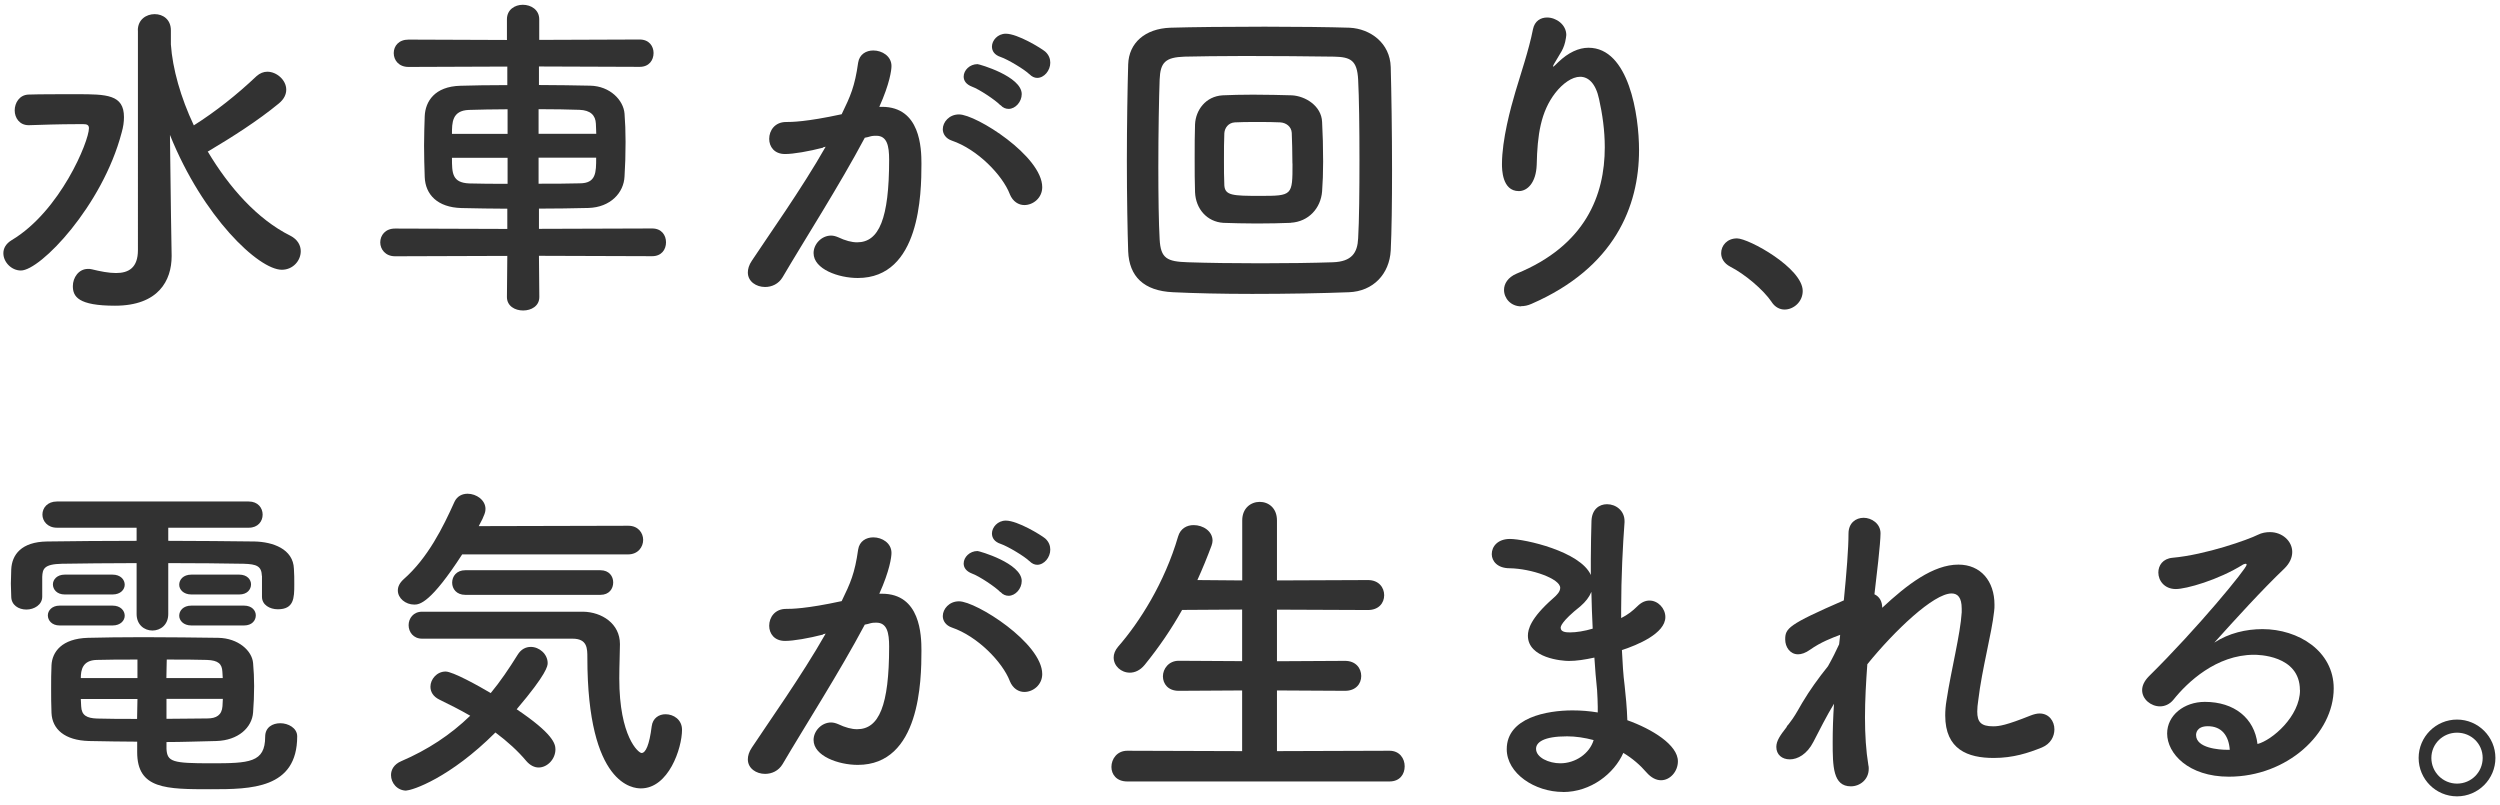
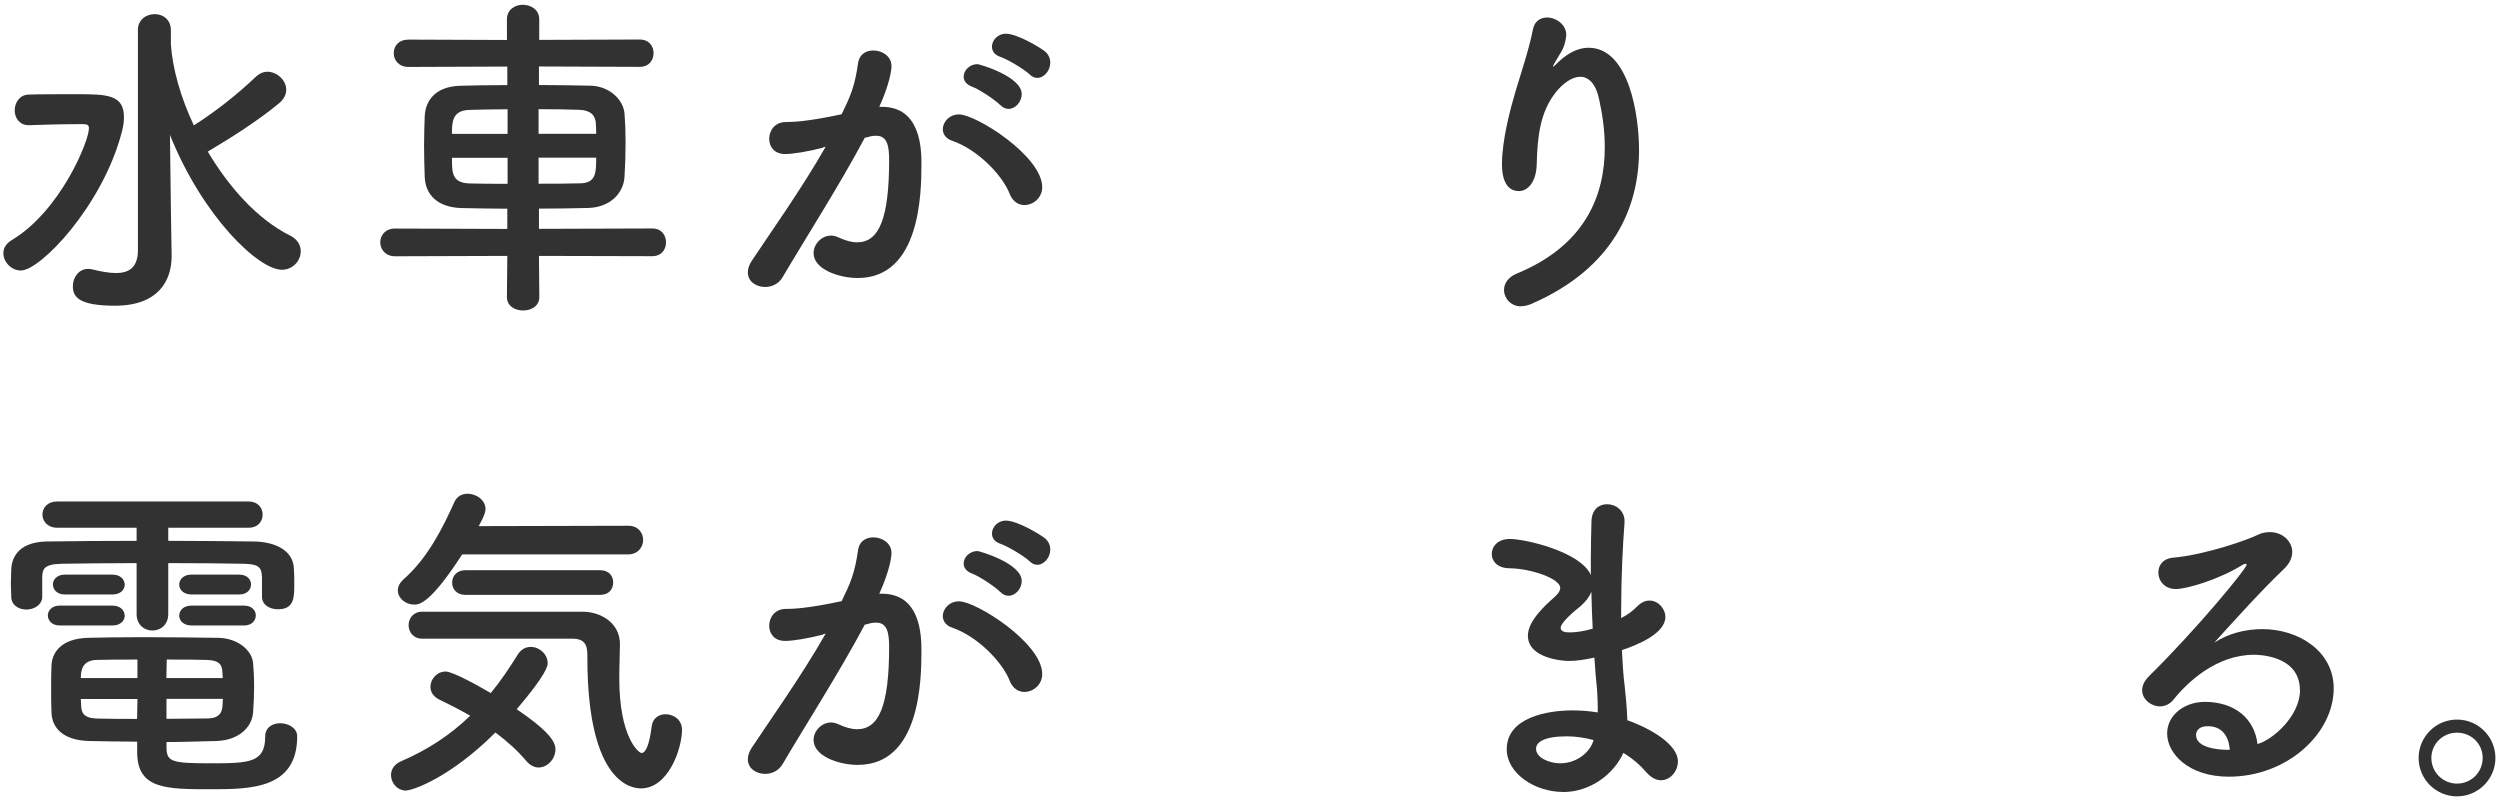
<svg xmlns="http://www.w3.org/2000/svg" id="_イヤー_1" viewBox="0 0 267 86">
  <g>
    <path d="M.36,27.04c0-.5,.25-1.01,.9-1.4,5.18-3.1,8.24-10.55,8.24-11.95,0-.36-.25-.43-.58-.43h-.76c-1.69,0-3.92,.07-5.04,.11h-.07c-.97,0-1.48-.79-1.48-1.58s.5-1.66,1.48-1.69c1.12-.04,3.31-.04,5.15-.04,3.2,0,5.04,.04,5.04,2.45,0,.5-.07,1.04-.25,1.66-2.05,7.81-8.67,14.72-10.76,14.72-1.01,0-1.87-.9-1.87-1.84ZM14.72,3.24c0-1.15,.9-1.73,1.8-1.73s1.73,.58,1.73,1.73v1.51c.18,2.59,1.04,5.65,2.45,8.64,2.34-1.48,4.61-3.28,6.7-5.26,.36-.32,.76-.47,1.15-.47,1.01,0,2.02,.9,2.02,1.91,0,.5-.22,1.01-.79,1.48-2.27,1.87-5,3.6-7.49,5.08-.04,.04-.07,.04-.11,.04,2.27,3.82,5.29,7.24,8.82,9,.79,.4,1.12,1.04,1.12,1.66,0,1.01-.83,1.98-2.02,1.98-2.48,0-8.42-5.62-11.95-14.4l.11,8.6,.07,4.28v.07c0,2.59-1.4,5.29-6.05,5.29-3.92,0-4.5-.97-4.5-2.09,0-.9,.61-1.84,1.62-1.84,.14,0,.25,0,.4,.04,.9,.22,1.8,.4,2.59,.4,1.37,0,2.34-.58,2.34-2.45V3.24Z" style="fill:#323232;" />
-     <path d="M57.56,27.33l.04,4.39c0,.97-.86,1.44-1.73,1.44s-1.73-.47-1.73-1.44l.04-4.39-11.99,.04c-1.04,0-1.58-.76-1.58-1.48,0-.76,.54-1.48,1.58-1.48l11.99,.04v-2.16c-1.66,0-3.28-.04-4.9-.07-2.56-.07-3.85-1.44-3.92-3.31-.04-1.12-.07-2.27-.07-3.38s.04-2.2,.07-3.13c.07-1.55,1.04-3.17,3.82-3.24,1.3-.04,3.06-.07,5-.07v-1.98l-10.55,.04c-1.04,0-1.58-.72-1.58-1.48s.54-1.44,1.58-1.44l10.51,.04V2.06c0-1.04,.86-1.55,1.69-1.55,.9,0,1.76,.54,1.76,1.55v2.2l10.73-.04c1.01,0,1.48,.72,1.48,1.44,0,.76-.47,1.48-1.48,1.48l-10.76-.04v1.98c1.94,0,3.85,.04,5.47,.07,2.12,.04,3.56,1.55,3.67,2.99,.07,.86,.11,1.94,.11,3.02,0,1.3-.04,2.63-.11,3.67-.07,1.76-1.51,3.31-3.85,3.38-1.76,.04-3.53,.07-5.29,.07v2.16l12.09-.04c1.01,0,1.48,.72,1.48,1.48s-.47,1.48-1.48,1.48l-12.09-.04Zm-3.35-15.66c-1.55,0-3.02,.04-4.14,.07-1.8,.07-1.8,1.37-1.8,2.56h5.94v-2.63Zm0,5.18h-5.94c0,1.62,0,2.66,1.84,2.74,1.22,.04,2.63,.04,4.1,.04v-2.77Zm9.47-2.56c0-.4-.04-.76-.04-1.08-.04-.9-.58-1.44-1.76-1.48-1.12-.04-2.7-.07-4.36-.07v2.63h6.16Zm-6.16,2.56v2.77c1.51,0,3.06,0,4.39-.04,1.76,0,1.76-1.15,1.76-2.74h-6.16Z" style="fill:#323232;" />
+     <path d="M57.56,27.33l.04,4.39c0,.97-.86,1.44-1.73,1.44s-1.73-.47-1.73-1.44l.04-4.39-11.99,.04c-1.04,0-1.58-.76-1.58-1.48,0-.76,.54-1.48,1.58-1.48l11.99,.04v-2.16c-1.66,0-3.28-.04-4.9-.07-2.56-.07-3.85-1.44-3.92-3.31-.04-1.12-.07-2.27-.07-3.38s.04-2.2,.07-3.13c.07-1.55,1.04-3.17,3.82-3.24,1.3-.04,3.06-.07,5-.07v-1.98l-10.55,.04c-1.04,0-1.58-.72-1.58-1.48s.54-1.44,1.58-1.44l10.51,.04V2.06c0-1.04,.86-1.55,1.69-1.55,.9,0,1.76,.54,1.76,1.55v2.2l10.73-.04c1.01,0,1.48,.72,1.48,1.44,0,.76-.47,1.48-1.48,1.48l-10.76-.04v1.98c1.94,0,3.85,.04,5.47,.07,2.12,.04,3.56,1.55,3.67,2.99,.07,.86,.11,1.94,.11,3.02,0,1.3-.04,2.63-.11,3.67-.07,1.76-1.51,3.31-3.85,3.38-1.76,.04-3.53,.07-5.29,.07v2.16l12.09-.04c1.01,0,1.48,.72,1.48,1.48s-.47,1.48-1.48,1.48Zm-3.35-15.66c-1.55,0-3.02,.04-4.14,.07-1.8,.07-1.8,1.37-1.8,2.56h5.94v-2.63Zm0,5.18h-5.94c0,1.62,0,2.66,1.84,2.74,1.22,.04,2.63,.04,4.1,.04v-2.77Zm9.47-2.56c0-.4-.04-.76-.04-1.08-.04-.9-.58-1.44-1.76-1.48-1.12-.04-2.7-.07-4.36-.07v2.63h6.16Zm-6.16,2.56v2.77c1.51,0,3.06,0,4.39-.04,1.76,0,1.76-1.15,1.76-2.74h-6.16Z" style="fill:#323232;" />
    <path d="M87.91,15.77c-1.55,.4-3.17,.68-4.07,.68-1.15,0-1.69-.79-1.69-1.62,0-.9,.61-1.8,1.8-1.8,.54,0,2.12,0,5.94-.83,.94-1.94,1.4-2.95,1.76-5.51,.14-.9,.86-1.3,1.62-1.3,.94,0,1.94,.61,1.94,1.66,0,.43-.18,1.87-1.3,4.36h.29c4.1,0,4.21,4.43,4.21,6.08,0,3.2-.14,12.2-6.8,12.2-2.05,0-4.72-.94-4.72-2.66,0-.97,.86-1.87,1.87-1.87,.25,0,.5,.07,.76,.18,.76,.36,1.44,.54,2.02,.54,2.34,0,3.42-2.52,3.42-8.82,0-1.48-.22-2.56-1.37-2.56-.18,0-.4,0-.65,.07-.14,.04-.36,.11-.58,.14-2.7,5.08-6.48,10.98-8.78,14.9-.43,.72-1.15,1.04-1.87,1.04-.94,0-1.84-.58-1.84-1.55,0-.36,.11-.79,.43-1.26,1.58-2.41,5.33-7.67,7.88-12.17l-.29,.07Zm19.94,4.97c-.79-2.05-3.46-4.79-6.19-5.72-.65-.22-.97-.72-.97-1.22,0-.76,.68-1.58,1.73-1.58,1.84,0,8.89,4.46,8.89,7.77,0,1.15-.97,1.91-1.91,1.91-.61,0-1.22-.36-1.55-1.15Zm-1.01-9.5c-.5-.54-2.3-1.73-3.02-1.98-.65-.25-.9-.65-.9-1.08,0-.68,.65-1.33,1.48-1.33,.18,0,4.72,1.3,4.72,3.2,0,.83-.68,1.58-1.4,1.58-.29,0-.61-.11-.86-.4Zm3.1-3.31c-.5-.5-2.3-1.58-3.06-1.84-.68-.22-.94-.65-.94-1.12,0-.65,.61-1.37,1.48-1.37,1.26,0,3.78,1.55,4.21,1.91,.4,.36,.54,.79,.54,1.19,0,.83-.65,1.62-1.4,1.62-.29,0-.58-.14-.83-.4Z" style="fill:#323232;" />
-     <path d="M144.07,31.21c-2.77,.11-6.62,.18-10.33,.18-3.17,0-6.23-.07-8.46-.18-3.13-.14-4.68-1.69-4.79-4.36-.07-2.05-.14-5.83-.14-9.68s.07-7.88,.14-10.29c.07-2.3,1.8-3.82,4.5-3.92,2.3-.07,6.23-.11,10.08-.11,3.46,0,6.88,.04,9.07,.11,2.2,.11,4.32,1.62,4.39,4.21,.07,2.59,.14,6.91,.14,10.98,0,3.38-.04,6.59-.14,8.6-.14,2.52-1.87,4.36-4.46,4.46Zm1.12-14.18c0-3.31-.04-6.66-.14-8.53-.11-2.05-.79-2.41-2.56-2.45-2.7-.04-6.3-.07-9.54-.07-2.66,0-5.08,.04-6.44,.07-2.05,.07-2.59,.61-2.66,2.45-.07,1.87-.14,5.65-.14,9.36,0,3.02,.04,5.98,.14,7.7,.11,2.05,.79,2.38,3.02,2.45,2.05,.07,4.9,.11,7.74,.11s5.69-.04,7.74-.11c2.02-.07,2.63-1.01,2.7-2.56,.11-1.84,.14-5.15,.14-8.42Zm-7.34,6.77c-1.01,.04-2.3,.07-3.64,.07s-2.59-.04-3.56-.07c-1.73-.11-2.95-1.48-3.02-3.28-.04-1.04-.04-2.3-.04-3.6s0-2.56,.04-3.64c.07-1.51,1.12-2.99,2.95-3.1,.86-.04,2.05-.07,3.24-.07,1.51,0,3.02,.04,4.14,.07,1.44,.07,3.17,1.12,3.24,2.84,.07,1.22,.11,2.77,.11,4.25,0,1.15-.04,2.27-.11,3.17-.14,1.8-1.44,3.24-3.35,3.35Zm.18-6.33c0-1.19-.04-2.41-.07-3.28-.04-.68-.61-1.08-1.22-1.12s-1.55-.04-2.48-.04-1.8,0-2.38,.04c-.68,.04-1.08,.58-1.12,1.15-.04,.79-.04,1.84-.04,2.84s0,1.98,.04,2.74c.07,1.08,.9,1.12,3.82,1.12,3.46,0,3.46-.04,3.46-3.46Z" style="fill:#323232;" />
    <path d="M162.47,32.72c-1.12,0-1.84-.86-1.84-1.76,0-.65,.4-1.33,1.33-1.73,7.38-3.02,9.43-8.39,9.43-13.5,0-1.8-.25-3.53-.61-5.15-.36-1.69-1.15-2.38-2.02-2.38s-1.87,.72-2.66,1.73c-1.55,2.02-1.91,4.46-1.98,7.67-.07,1.94-1.01,2.81-1.91,2.81-1.8,0-1.8-2.38-1.8-2.88,0-2.63,.94-6.05,1.44-7.74,.54-1.84,1.44-4.46,1.87-6.66,.18-.9,.83-1.26,1.51-1.26,.97,0,2.05,.76,2.05,1.87,0,.11-.04,.22-.04,.32-.18,1.22-.65,1.66-1.12,2.52-.25,.4-.29,.54-.25,.54,.07,0,.29-.22,.54-.47,1.08-1.04,2.2-1.55,3.24-1.55,4.32,0,5.4,7.2,5.4,10.94,0,6.01-2.63,12.56-11.48,16.41-.4,.18-.76,.25-1.12,.25Z" style="fill:#323232;" />
-     <path d="M189.22,32.26c-.9-1.33-2.88-2.99-4.43-3.78-.68-.36-.97-.9-.97-1.44,0-.83,.65-1.58,1.69-1.58,1.26,0,7.02,3.17,7.02,5.62,0,1.15-.97,1.98-1.94,1.98-.5,0-1.01-.25-1.37-.79Z" style="fill:#323232;" />
    <path d="M27.97,61.51c-.04-1.04-.54-1.26-1.94-1.3-2.16-.04-5.08-.07-8.06-.07v5.44c0,1.15-.83,1.76-1.69,1.76s-1.69-.61-1.69-1.76v-5.44c-3.02,0-5.9,.04-7.99,.07-1.94,.04-2.05,.58-2.09,1.4v2.12c0,.86-.86,1.37-1.69,1.37s-1.62-.47-1.62-1.4c0-.43-.04-.9-.04-1.37s.04-.97,.04-1.51c.07-1.58,1.08-2.95,3.82-2.99,2.88-.04,6.19-.07,9.57-.07v-1.4H6.08c-1.01,0-1.55-.72-1.55-1.4,0-.72,.54-1.4,1.55-1.4H26.57c.97,0,1.48,.68,1.48,1.4s-.5,1.4-1.48,1.4h-8.6v1.4c3.24,0,6.41,.04,9.21,.07,1.94,.04,4.14,.79,4.21,2.92,.04,.47,.04,1.12,.04,1.69,0,1.44-.04,2.63-1.76,2.63-.86,0-1.69-.47-1.69-1.33v-2.23Zm-21.6,5.29c-.83,0-1.26-.54-1.26-1.08,0-.5,.43-1.04,1.26-1.04h5.65c.86,0,1.3,.54,1.3,1.08,0,.5-.43,1.04-1.3,1.04H6.37Zm11.41,13.17c.07,1.4,.65,1.55,4.75,1.55s5.79-.07,5.79-2.84c0-1.01,.79-1.44,1.62-1.44s1.8,.5,1.8,1.4c0,5.62-4.97,5.65-9.21,5.65-4.79,0-7.88,0-7.88-3.96v-1.12c-1.62,0-3.28-.04-5.15-.07-2.59-.07-3.92-1.26-4-2.99-.04-.9-.04-1.8-.04-2.63s0-1.69,.04-2.48c.07-1.4,1.08-2.84,3.89-2.92,1.51-.04,3.64-.07,5.9-.07,2.77,0,5.72,.04,8.03,.07,2.12,.04,3.6,1.37,3.71,2.7,.07,.79,.11,1.62,.11,2.45,0,.94-.04,1.91-.11,2.81-.11,1.62-1.58,2.99-3.92,3.06-1.94,.04-3.64,.11-5.33,.11v.72ZM6.91,63.49c-.83,0-1.26-.54-1.26-1.08,0-.5,.43-1.04,1.26-1.04h5.11c.86,0,1.3,.54,1.3,1.08,0,.5-.43,1.04-1.3,1.04H6.91Zm7.77,6.95c-1.62,0-3.17,0-4.36,.04-1.51,.04-1.69,1.08-1.69,1.94h6.05v-1.98Zm0,4.21h-6.05c0,.25,.04,.54,.04,.79,.04,.97,.61,1.26,1.69,1.3,1.3,.04,2.74,.04,4.28,.04l.04-2.12Zm9.11-2.23c0-.22-.04-.47-.04-.68-.04-.83-.43-1.22-1.66-1.26-1.12-.04-2.66-.04-4.28-.04,0,.5-.04,1.19-.04,1.98h6.01Zm-6.01,2.23v2.12c1.51,0,2.99-.04,4.36-.04,.97,0,1.55-.36,1.62-1.3,0-.25,.04-.54,.04-.79h-6.01Zm2.66-11.16c-.86,0-1.3-.54-1.3-1.04,0-.54,.43-1.08,1.3-1.08h5.11c.86,0,1.26,.54,1.26,1.04,0,.54-.4,1.08-1.26,1.08h-5.11Zm0,3.31c-.86,0-1.3-.54-1.3-1.04,0-.54,.43-1.08,1.3-1.08h5.62c.86,0,1.26,.54,1.26,1.04,0,.54-.4,1.08-1.26,1.08h-5.62Z" style="fill:#323232;" />
    <path d="M43.42,84.44c-1.01,0-1.66-.83-1.66-1.66,0-.58,.32-1.15,1.08-1.48,2.84-1.22,5.26-2.81,7.38-4.86-1.12-.65-2.27-1.22-3.31-1.73-.65-.32-.94-.83-.94-1.37,0-.79,.68-1.62,1.62-1.62,.76,0,3.49,1.51,4.82,2.3,1.01-1.22,1.94-2.59,2.88-4.1,.36-.58,.86-.83,1.4-.83,.9,0,1.8,.76,1.8,1.73,0,.29-.07,1.12-3.31,4.93,3.85,2.59,4.14,3.67,4.14,4.28,0,1.04-.86,1.94-1.8,1.94-.43,0-.9-.22-1.3-.68-.9-1.08-2.05-2.12-3.31-3.06-4.86,4.86-8.89,6.19-9.5,6.19Zm5.94-25.23c-3.35,5.18-4.54,5.36-5.11,5.36-.94,0-1.76-.68-1.76-1.51,0-.4,.18-.79,.61-1.19,2.59-2.27,4.21-5.54,5.44-8.28,.29-.61,.83-.86,1.4-.86,.94,0,1.91,.68,1.91,1.62,0,.25-.04,.61-.72,1.84l15.98-.04c1.04,0,1.58,.76,1.58,1.51s-.54,1.55-1.62,1.55h-17.71Zm-4.28,9c-.94,0-1.44-.72-1.44-1.44s.5-1.44,1.44-1.44h17.21c1.98,.04,3.92,1.26,3.92,3.46,0,.9-.07,2.2-.07,3.67,0,6.23,2.05,7.96,2.38,7.96,.43,0,.83-.83,1.08-2.84,.11-.9,.79-1.3,1.48-1.3,.86,0,1.76,.58,1.76,1.66,0,1.98-1.44,6.26-4.39,6.26-.76,0-5.72-.25-5.72-13.97,0-.97,0-2.02-1.58-2.02h-16.05Zm4.61-4.68c-.94,0-1.4-.65-1.4-1.3,0-.68,.47-1.33,1.4-1.33h14.43c.94,0,1.37,.65,1.37,1.3,0,.68-.43,1.33-1.37,1.33h-14.43Z" style="fill:#323232;" />
    <path d="M87.91,67.77c-1.55,.4-3.17,.68-4.07,.68-1.15,0-1.69-.79-1.69-1.62,0-.9,.61-1.8,1.8-1.8,.54,0,2.12,0,5.94-.83,.94-1.94,1.4-2.95,1.76-5.51,.14-.9,.86-1.3,1.62-1.3,.94,0,1.94,.61,1.94,1.66,0,.43-.18,1.87-1.3,4.36h.29c4.1,0,4.21,4.43,4.21,6.08,0,3.2-.14,12.2-6.8,12.2-2.05,0-4.72-.94-4.72-2.66,0-.97,.86-1.87,1.87-1.87,.25,0,.5,.07,.76,.18,.76,.36,1.44,.54,2.02,.54,2.34,0,3.42-2.52,3.42-8.82,0-1.48-.22-2.56-1.37-2.56-.18,0-.4,0-.65,.07-.14,.04-.36,.11-.58,.14-2.7,5.08-6.48,10.98-8.78,14.9-.43,.72-1.15,1.04-1.87,1.04-.94,0-1.84-.58-1.84-1.55,0-.36,.11-.79,.43-1.26,1.58-2.41,5.33-7.67,7.88-12.17l-.29,.07Zm19.94,4.97c-.79-2.05-3.46-4.79-6.19-5.72-.65-.22-.97-.72-.97-1.22,0-.76,.68-1.58,1.73-1.58,1.84,0,8.89,4.46,8.89,7.77,0,1.15-.97,1.91-1.91,1.91-.61,0-1.22-.36-1.55-1.15Zm-1.01-9.5c-.5-.54-2.3-1.73-3.02-1.98-.65-.25-.9-.65-.9-1.08,0-.68,.65-1.33,1.48-1.33,.18,0,4.72,1.3,4.72,3.2,0,.83-.68,1.58-1.4,1.58-.29,0-.61-.11-.86-.4Zm3.1-3.31c-.5-.5-2.3-1.58-3.06-1.84-.68-.22-.94-.65-.94-1.12,0-.65,.61-1.37,1.48-1.37,1.26,0,3.78,1.55,4.21,1.91,.4,.36,.54,.79,.54,1.19,0,.83-.65,1.62-1.4,1.62-.29,0-.58-.14-.83-.4Z" style="fill:#323232;" />
-     <path d="M120.39,83.46c-1.15,0-1.69-.76-1.69-1.55,0-.86,.61-1.73,1.69-1.73l12.27,.04v-6.48l-6.77,.04c-1.15,0-1.69-.76-1.69-1.55s.61-1.66,1.69-1.66l6.77,.04v-5.51l-6.41,.04c-1.15,2.05-2.48,4-4,5.87-.5,.61-1.08,.83-1.58,.83-.94,0-1.73-.72-1.73-1.62,0-.36,.14-.76,.47-1.15,2.3-2.63,4.97-6.84,6.41-11.77,.25-.86,.94-1.22,1.66-1.22,1.01,0,2.02,.65,2.02,1.66,0,.14-.04,.36-.11,.54-.47,1.26-.97,2.48-1.51,3.67l4.79,.04v-6.41c0-1.33,.94-1.98,1.87-1.98s1.84,.65,1.84,1.98v6.41l9.72-.04c1.15,0,1.73,.79,1.73,1.62s-.58,1.58-1.73,1.58l-9.72-.04v5.51l7.27-.04c1.15,0,1.73,.79,1.73,1.62s-.58,1.58-1.73,1.58l-7.27-.04v6.48l12.02-.04c1.08,0,1.62,.83,1.62,1.66s-.5,1.62-1.62,1.62h-28Z" style="fill:#323232;" />
    <path d="M166.93,84.58c-3.02,0-6.01-1.98-6.01-4.57,0-3.38,4.32-4.14,7.02-4.14,.9,0,1.8,.07,2.7,.22v-.61c0-.54-.04-1.12-.07-1.76-.11-1.12-.22-2.27-.29-3.49-1.01,.22-1.91,.36-2.74,.36-.68,0-4.36-.29-4.36-2.7,0-.68,.29-1.87,2.66-3.96,.47-.4,.79-.76,.79-1.15,0-.97-3.06-2.05-5.4-2.09-1.3,0-1.91-.76-1.91-1.51,0-.83,.65-1.62,1.94-1.62,1.58,0,7.52,1.33,8.64,3.85v-1.69c0-1.48,.04-2.88,.07-4.07,.04-1.26,.83-1.8,1.66-1.8,.94,0,1.87,.68,1.87,1.8v.14c-.18,2.41-.36,5.83-.36,9.25v.97c.72-.36,1.22-.76,1.73-1.26,.43-.43,.86-.61,1.3-.61,.9,0,1.69,.83,1.69,1.76,0,1.76-2.99,2.99-4.64,3.53,.07,1.37,.14,2.66,.29,3.78,.11,1.01,.25,2.38,.29,3.71,2.63,.94,5.4,2.63,5.4,4.39,0,1.08-.83,2.02-1.8,2.02-.5,0-1.04-.25-1.55-.83-.68-.79-1.51-1.51-2.48-2.09-.97,2.2-3.46,4.18-6.44,4.18Zm.43-5.94c-2.52,0-3.31,.65-3.31,1.33,0,.94,1.37,1.55,2.59,1.55,1.62,0,3.13-1.04,3.56-2.48-.94-.25-1.91-.4-2.84-.4Zm2.59-15.41c-.22,.54-.61,1.04-1.15,1.51-2.09,1.66-2.12,2.2-2.12,2.3,0,.47,.58,.5,1.01,.5,.65,0,1.55-.14,2.41-.4-.07-1.3-.11-2.63-.14-3.92Z" style="fill:#323232;" />
-     <path d="M190.91,77.49c.04-.07,.25-.29,.54-.72,.4-.58,.68-1.12,1.04-1.73,.79-1.33,1.73-2.63,2.74-3.89,.47-.83,.86-1.62,1.19-2.34l.11-1.01c-.86,.32-2.09,.79-3.2,1.58-.5,.36-.94,.5-1.3,.5-.86,0-1.37-.79-1.37-1.58,0-1.19,.29-1.58,6.26-4.18,.29-2.95,.5-5.54,.5-7.13,0-1.15,.79-1.69,1.62-1.69s1.8,.61,1.8,1.66-.43,4.68-.65,6.51c.54,.25,.83,.76,.83,1.44,2.66-2.48,5.44-4.61,8.14-4.61,2.38,0,3.85,1.76,3.85,4.28,0,.22,0,.47-.04,.72-.25,2.34-1.3,6.16-1.69,9.47-.07,.47-.11,.86-.11,1.22,0,1.12,.4,1.58,1.69,1.58,.65,0,1.4-.11,4-1.15,.36-.14,.68-.22,.97-.22,1.01,0,1.58,.83,1.58,1.69,0,.76-.4,1.55-1.33,1.94-1.44,.58-3.06,1.12-5.15,1.12-2.77,0-5.18-.9-5.18-4.54,0-.5,.04-1.04,.14-1.62,.5-3.28,1.48-7.06,1.62-9.39v-.4c0-1.19-.43-1.62-1.08-1.62-1.91,0-6.08,3.96-9,7.56-.14,1.91-.25,3.85-.25,5.69s.11,3.56,.36,5.08c.04,.14,.04,.25,.04,.4,0,1.15-.94,1.87-1.91,1.87-1.91,0-1.94-2.12-1.94-4.72,0-1.26,.04-2.63,.14-4.1-.79,1.3-1.55,2.81-2.2,4.07-.68,1.33-1.69,1.87-2.52,1.87s-1.44-.5-1.44-1.33c0-.65,.43-1.26,1.08-2.09l.11-.22Z" style="fill:#323232;" />
    <path d="M245.63,73.71c0-3.78-4.57-3.78-4.9-3.78-4.03,0-7.13,2.95-8.6,4.79-.4,.5-.94,.72-1.44,.72-.97,0-1.91-.76-1.91-1.73,0-.47,.22-.97,.72-1.48,5.18-5.11,10.44-11.52,10.44-11.91,0-.07-.04-.11-.11-.11s-.14,.04-.25,.07c-2.7,1.69-6.12,2.63-7.2,2.63-1.22,0-1.87-.9-1.87-1.76,0-.76,.47-1.48,1.51-1.58,3.56-.32,8.1-1.94,9.11-2.45,.43-.22,.9-.29,1.3-.29,1.33,0,2.38,.97,2.38,2.12,0,.58-.25,1.19-.83,1.76-2.45,2.34-5.22,5.4-7.49,7.92,1.55-1.01,3.38-1.44,5.15-1.44,3.82,0,7.6,2.34,7.6,6.33,0,4.82-4.97,9.43-11.2,9.43-4.32,0-6.59-2.48-6.59-4.61,0-1.94,1.8-3.38,4.03-3.38,3.13,0,5.29,1.73,5.62,4.5,1.55-.4,4.54-2.95,4.54-5.76Zm-9.83,3.85c-1.22,0-1.26,.79-1.26,.94,0,1.4,2.45,1.58,3.35,1.58h.25c-.11-1.55-.9-2.52-2.34-2.52Z" style="fill:#323232;" />
    <path d="M262.41,85.05c-2.27,0-4.1-1.84-4.1-4.1s1.84-4.1,4.1-4.1,4.1,1.84,4.1,4.1-1.84,4.1-4.1,4.1Zm0-6.8c-1.51,0-2.74,1.19-2.74,2.7s1.22,2.74,2.74,2.74,2.74-1.22,2.74-2.74-1.22-2.7-2.74-2.7Z" style="fill:#323232;" />
  </g>
-   <rect id="_スライス_" width="267" height="86" style="fill:none;" />
</svg>